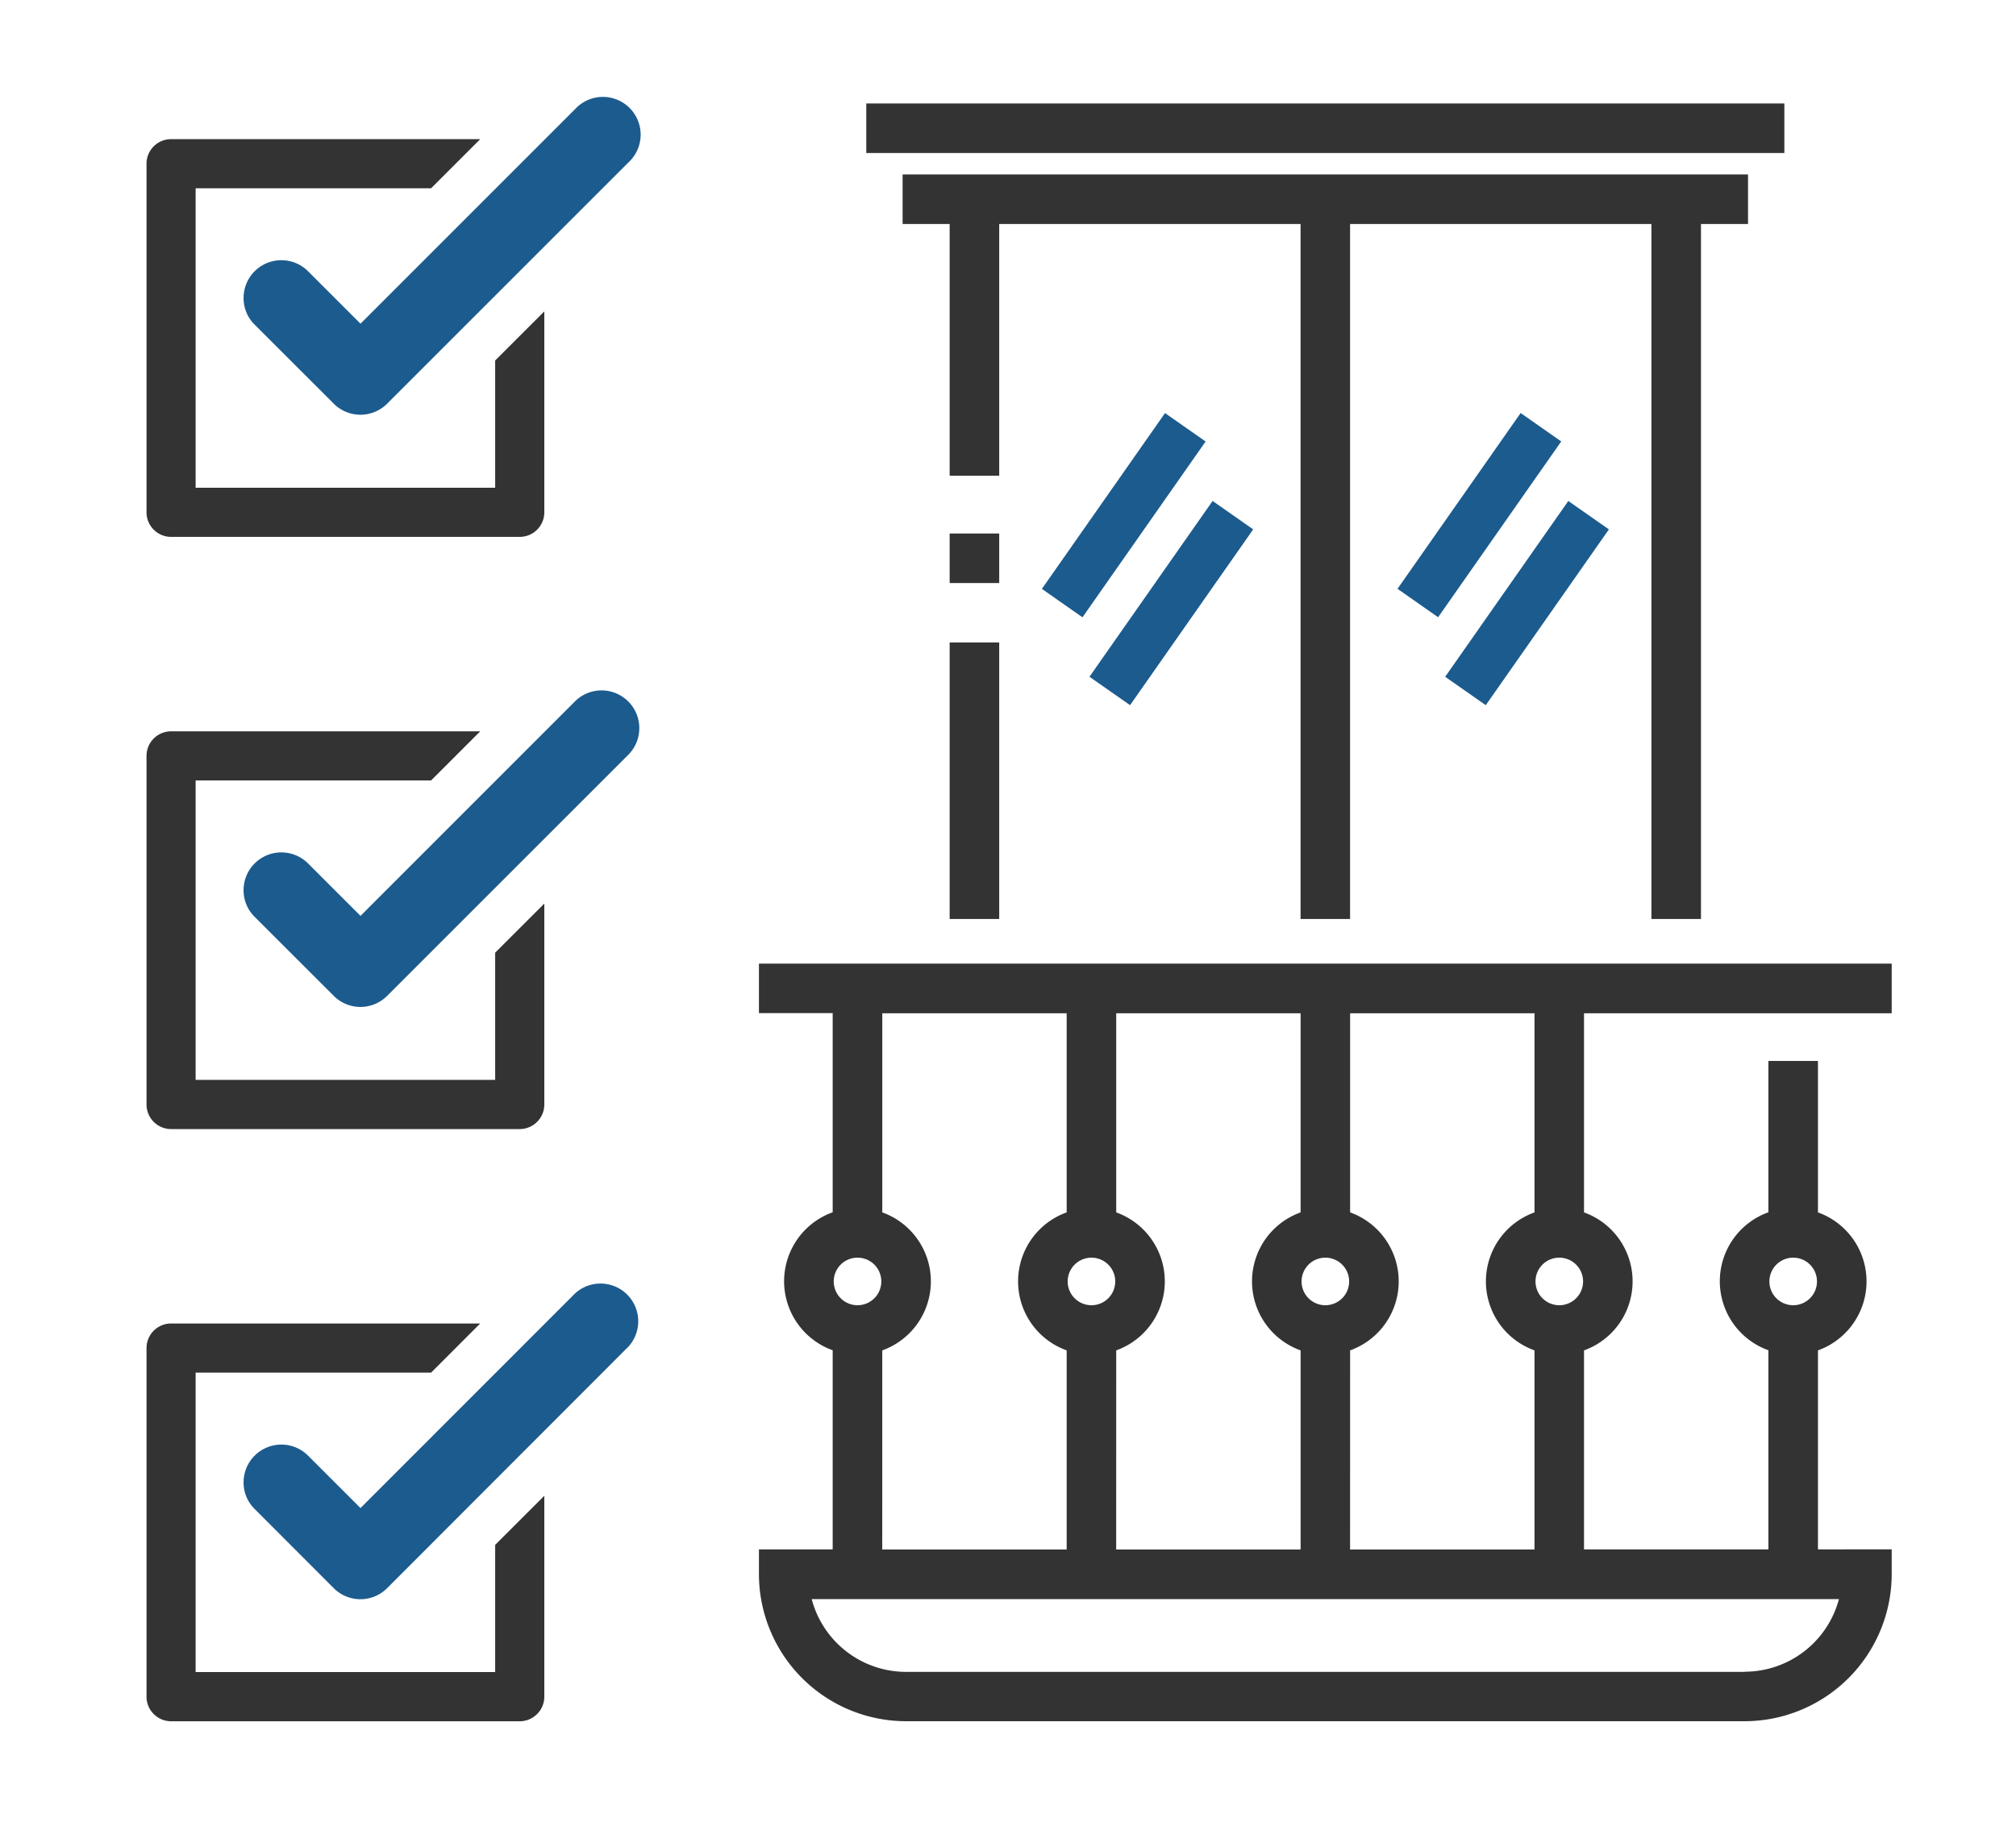
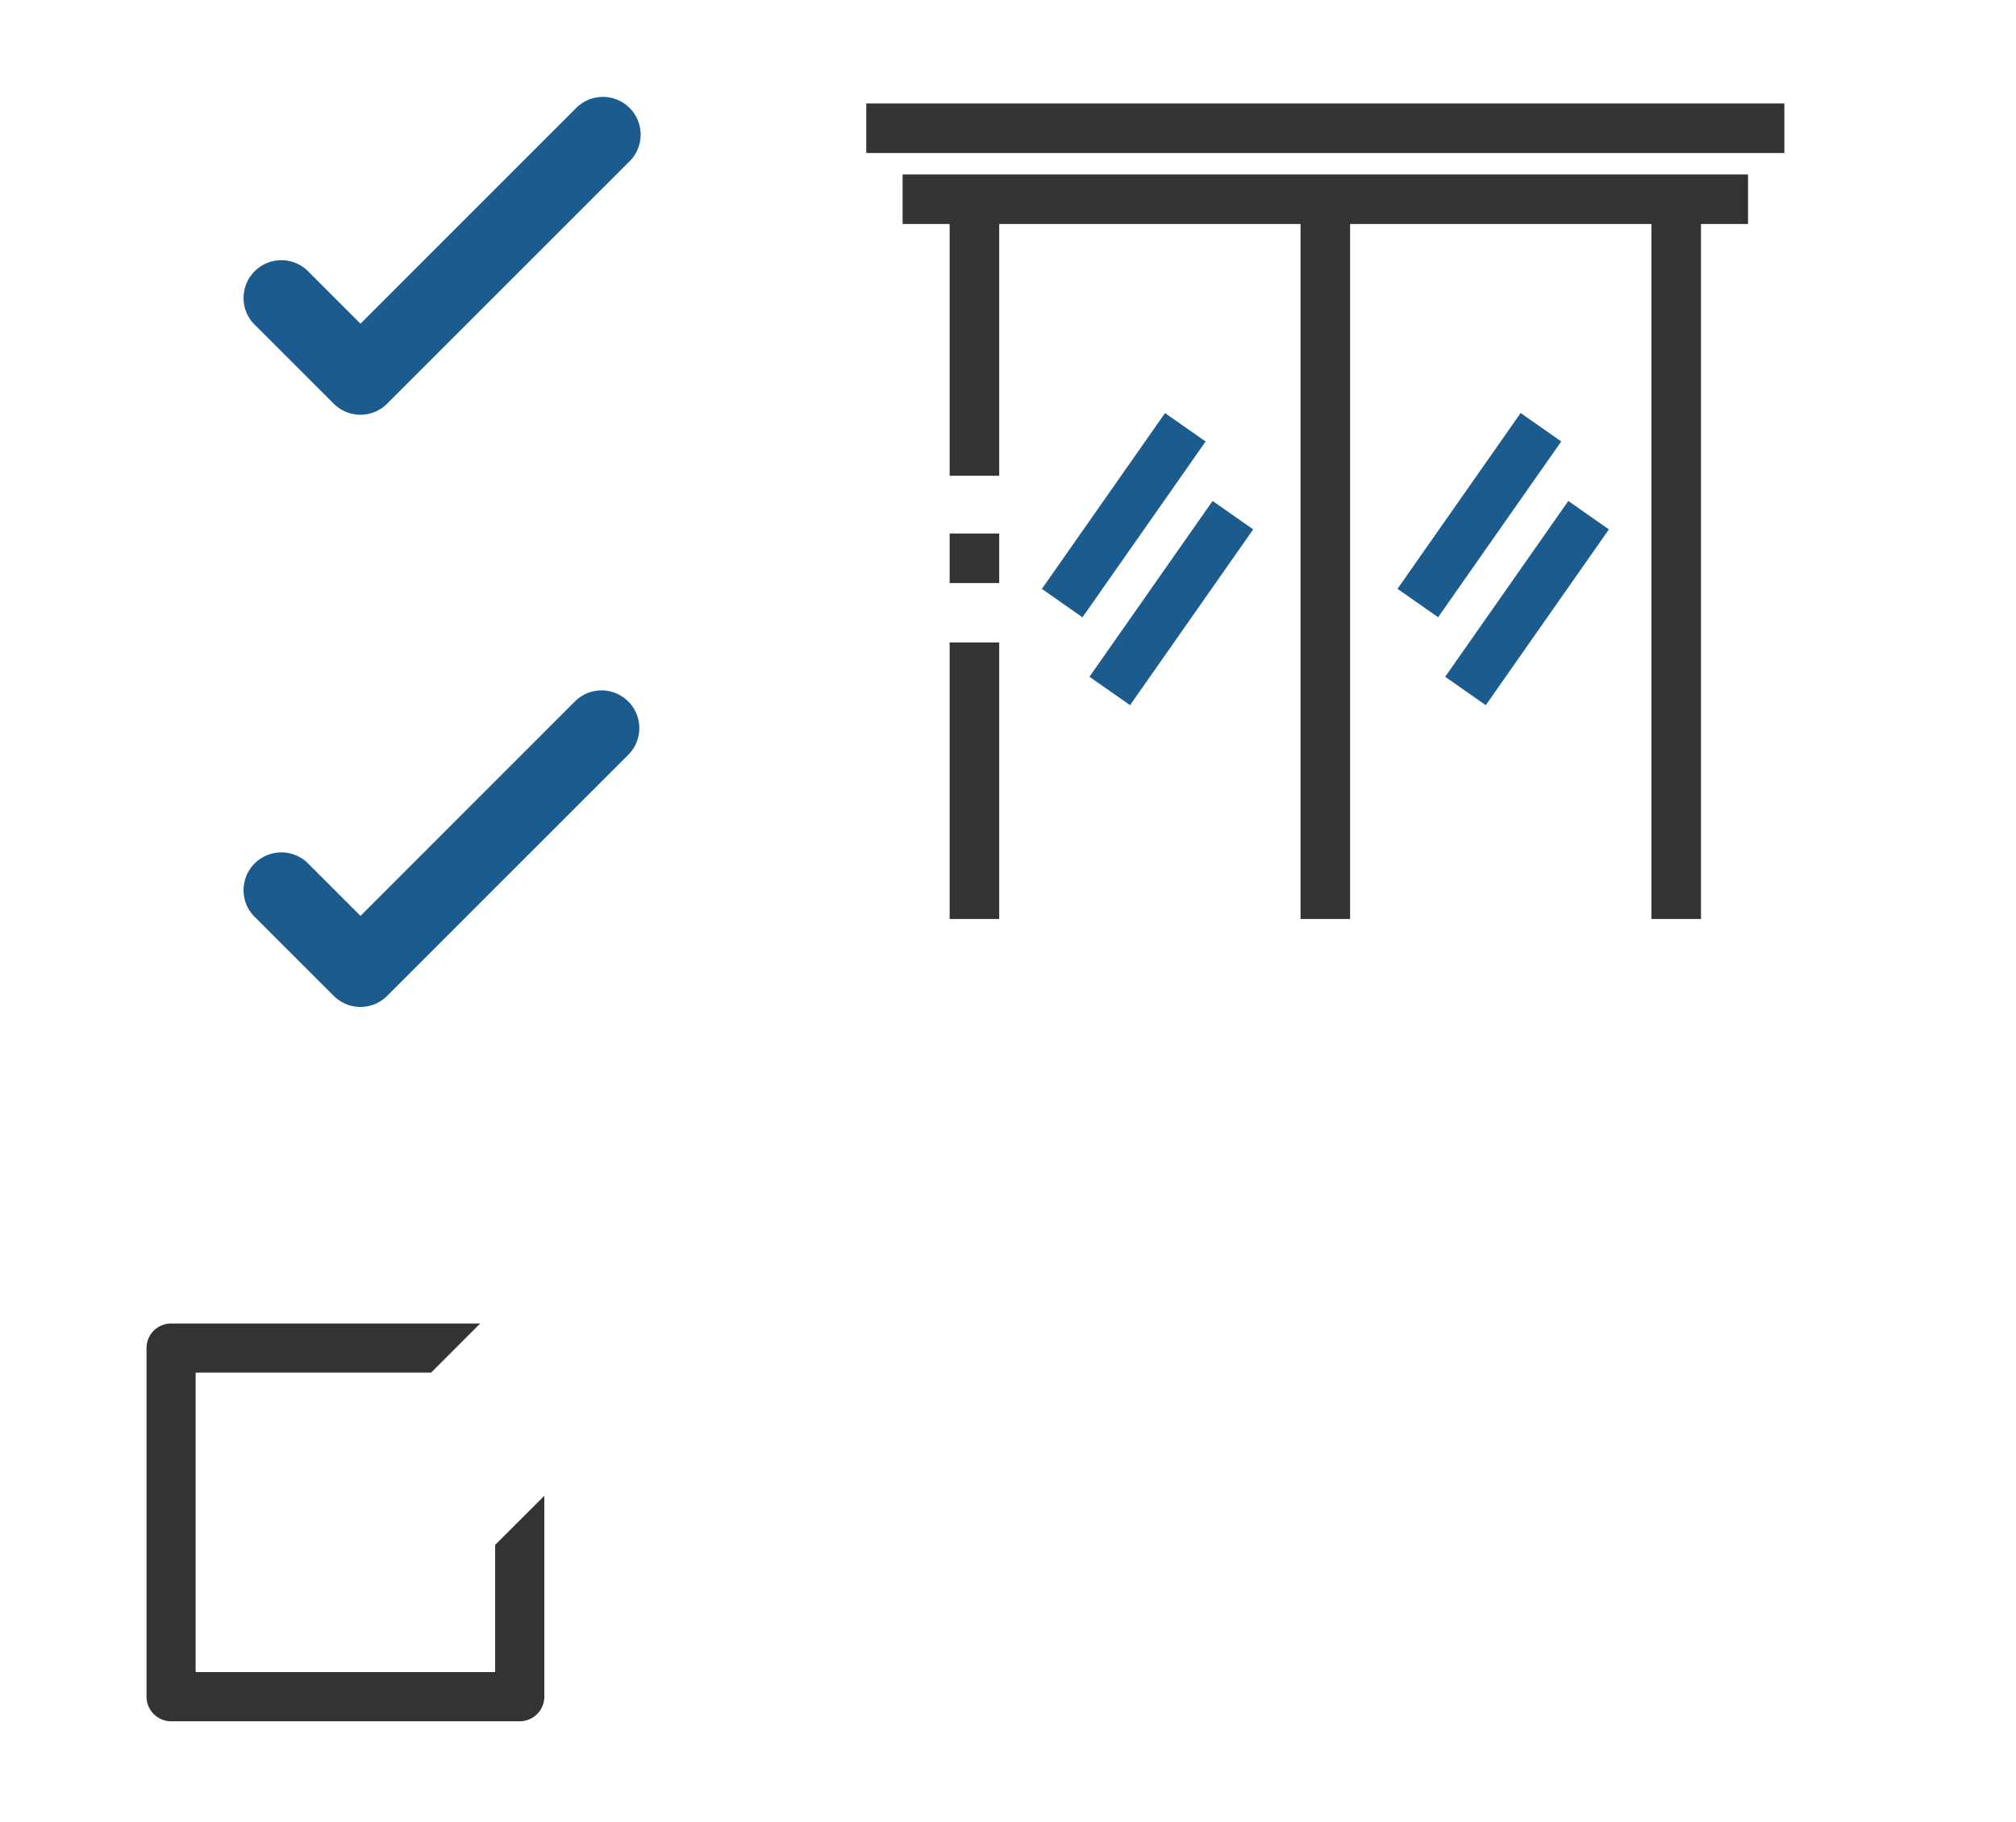
<svg xmlns="http://www.w3.org/2000/svg" id="Modo_de_aislamiento" data-name="Modo de aislamiento" viewBox="0 0 500 451.9">
  <defs>
    <style>.cls-1{fill:#333;}.cls-2{fill:#1c5b8e;}</style>
  </defs>
-   <path class="cls-1" d="M36.34,127.09V40.62a6.09,6.09,0,0,1,6.1-6.1H119.1L106.92,46.7H48.52V121h74.29V89.43L135,77.25v49.84a6.11,6.11,0,0,1-6.1,6.1H42.44A6.1,6.1,0,0,1,36.34,127.09Z" />
  <path class="cls-2" d="M89.41,80.3l-13-13a9.37,9.37,0,0,0-16,6.63,9.21,9.21,0,0,0,2.75,6.61l19.62,19.61a9.36,9.36,0,0,0,13.23,0l59.92-59.92A9.36,9.36,0,1,0,142.7,27Z" />
-   <path class="cls-1" d="M36.34,274V187.53a6.09,6.09,0,0,1,6.1-6.1H119.1l-12.18,12.18H48.52v74.28h74.29V236.34L135,224.16V274a6.11,6.11,0,0,1-6.1,6.1H42.44A6.1,6.1,0,0,1,36.34,274Z" />
  <path class="cls-2" d="M89.41,227.21l-13-13a9.37,9.37,0,0,0-16,6.63,9.22,9.22,0,0,0,2.75,6.61l19.62,19.61a9.36,9.36,0,0,0,13.23,0l59.92-59.92a9.36,9.36,0,0,0-13.23-13.24Z" />
  <path class="cls-1" d="M36.34,420.9V334.44a6.1,6.1,0,0,1,6.1-6.11H119.1l-12.18,12.19H48.52V414.8h74.29V383.25L135,371.07V420.9a6.11,6.11,0,0,1-6.1,6.11H42.44A6.1,6.1,0,0,1,36.34,420.9Z" />
-   <path class="cls-2" d="M89.41,374.12l-13-13a9.37,9.37,0,0,0-16,6.63,9.18,9.18,0,0,0,2.75,6.6L82.78,394A9.36,9.36,0,0,0,96,394L155.93,334A9.36,9.36,0,0,0,142.7,320.8Z" />
  <rect class="cls-1" x="214.85" y="25.67" width="227.7" height="12.29" />
  <polygon class="cls-1" points="223.86 43.28 223.86 55.57 235.53 55.57 235.53 118.02 247.82 118.02 247.82 55.57 322.56 55.57 322.56 227.98 334.84 227.98 334.84 55.57 409.58 55.57 409.58 227.98 421.87 227.98 421.87 55.57 433.54 55.57 433.54 43.28 223.86 43.28" />
-   <path class="cls-1" d="M450.88,384.37V335a18.18,18.18,0,0,0,0-34.23V263.2H438.59v37.54a18.18,18.18,0,0,0,0,34.23v49.4H392.86V335a18.18,18.18,0,0,0,0-34.23v-49.4h76.31V239.05H188.23v12.29h18.29v49.4a18.18,18.18,0,0,0,0,34.23v49.4H188.23v6.15A36.53,36.53,0,0,0,224.73,427H432.67a36.54,36.54,0,0,0,36.5-36.5v-6.14ZM444.73,312a5.9,5.9,0,1,1-5.89,5.89A5.9,5.9,0,0,1,444.73,312Zm-58,0a5.9,5.9,0,1,1-5.9,5.89A5.89,5.89,0,0,1,386.72,312Zm-51.88,23a18.18,18.18,0,0,0,0-34.23v-49.4h45.73v49.4a18.18,18.18,0,0,0,0,34.23v49.4H334.84Zm-6.14-23a5.9,5.9,0,1,1-5.9,5.89A5.9,5.9,0,0,1,328.7,312Zm-51.87,23a18.18,18.18,0,0,0,0-34.23v-49.4h45.73v49.4a18.18,18.18,0,0,0,0,34.23v49.4H276.83Zm-6.15-23a5.9,5.9,0,1,1-5.89,5.89A5.9,5.9,0,0,1,270.68,312Zm-51.87,23a18.18,18.18,0,0,0,0-34.23v-49.4h45.73v49.4a18.18,18.18,0,0,0,0,34.23v49.4H218.81Zm-6.14-23a5.9,5.9,0,1,1-5.9,5.89A5.89,5.89,0,0,1,212.67,312Zm220,102.76H224.73a24.24,24.24,0,0,1-23.42-18.06H456.09A24.24,24.24,0,0,1,432.67,414.72Z" />
  <rect class="cls-1" x="235.53" y="132.35" width="12.29" height="12.29" />
  <rect class="cls-1" x="235.53" y="159.38" width="12.29" height="68.6" />
  <rect class="cls-2" x="252.08" y="121.66" width="53.24" height="12.29" transform="translate(14.16 282.8) rotate(-55)" />
  <rect class="cls-2" x="263.89" y="143.46" width="53.24" height="12.29" transform="translate(1.33 301.77) rotate(-55)" />
  <rect class="cls-2" x="340.28" y="121.65" width="53.24" height="12.29" transform="translate(51.78 355.04) rotate(-55)" />
  <rect class="cls-2" x="352.11" y="143.46" width="53.24" height="12.29" transform="translate(38.95 374.04) rotate(-55)" />
</svg>